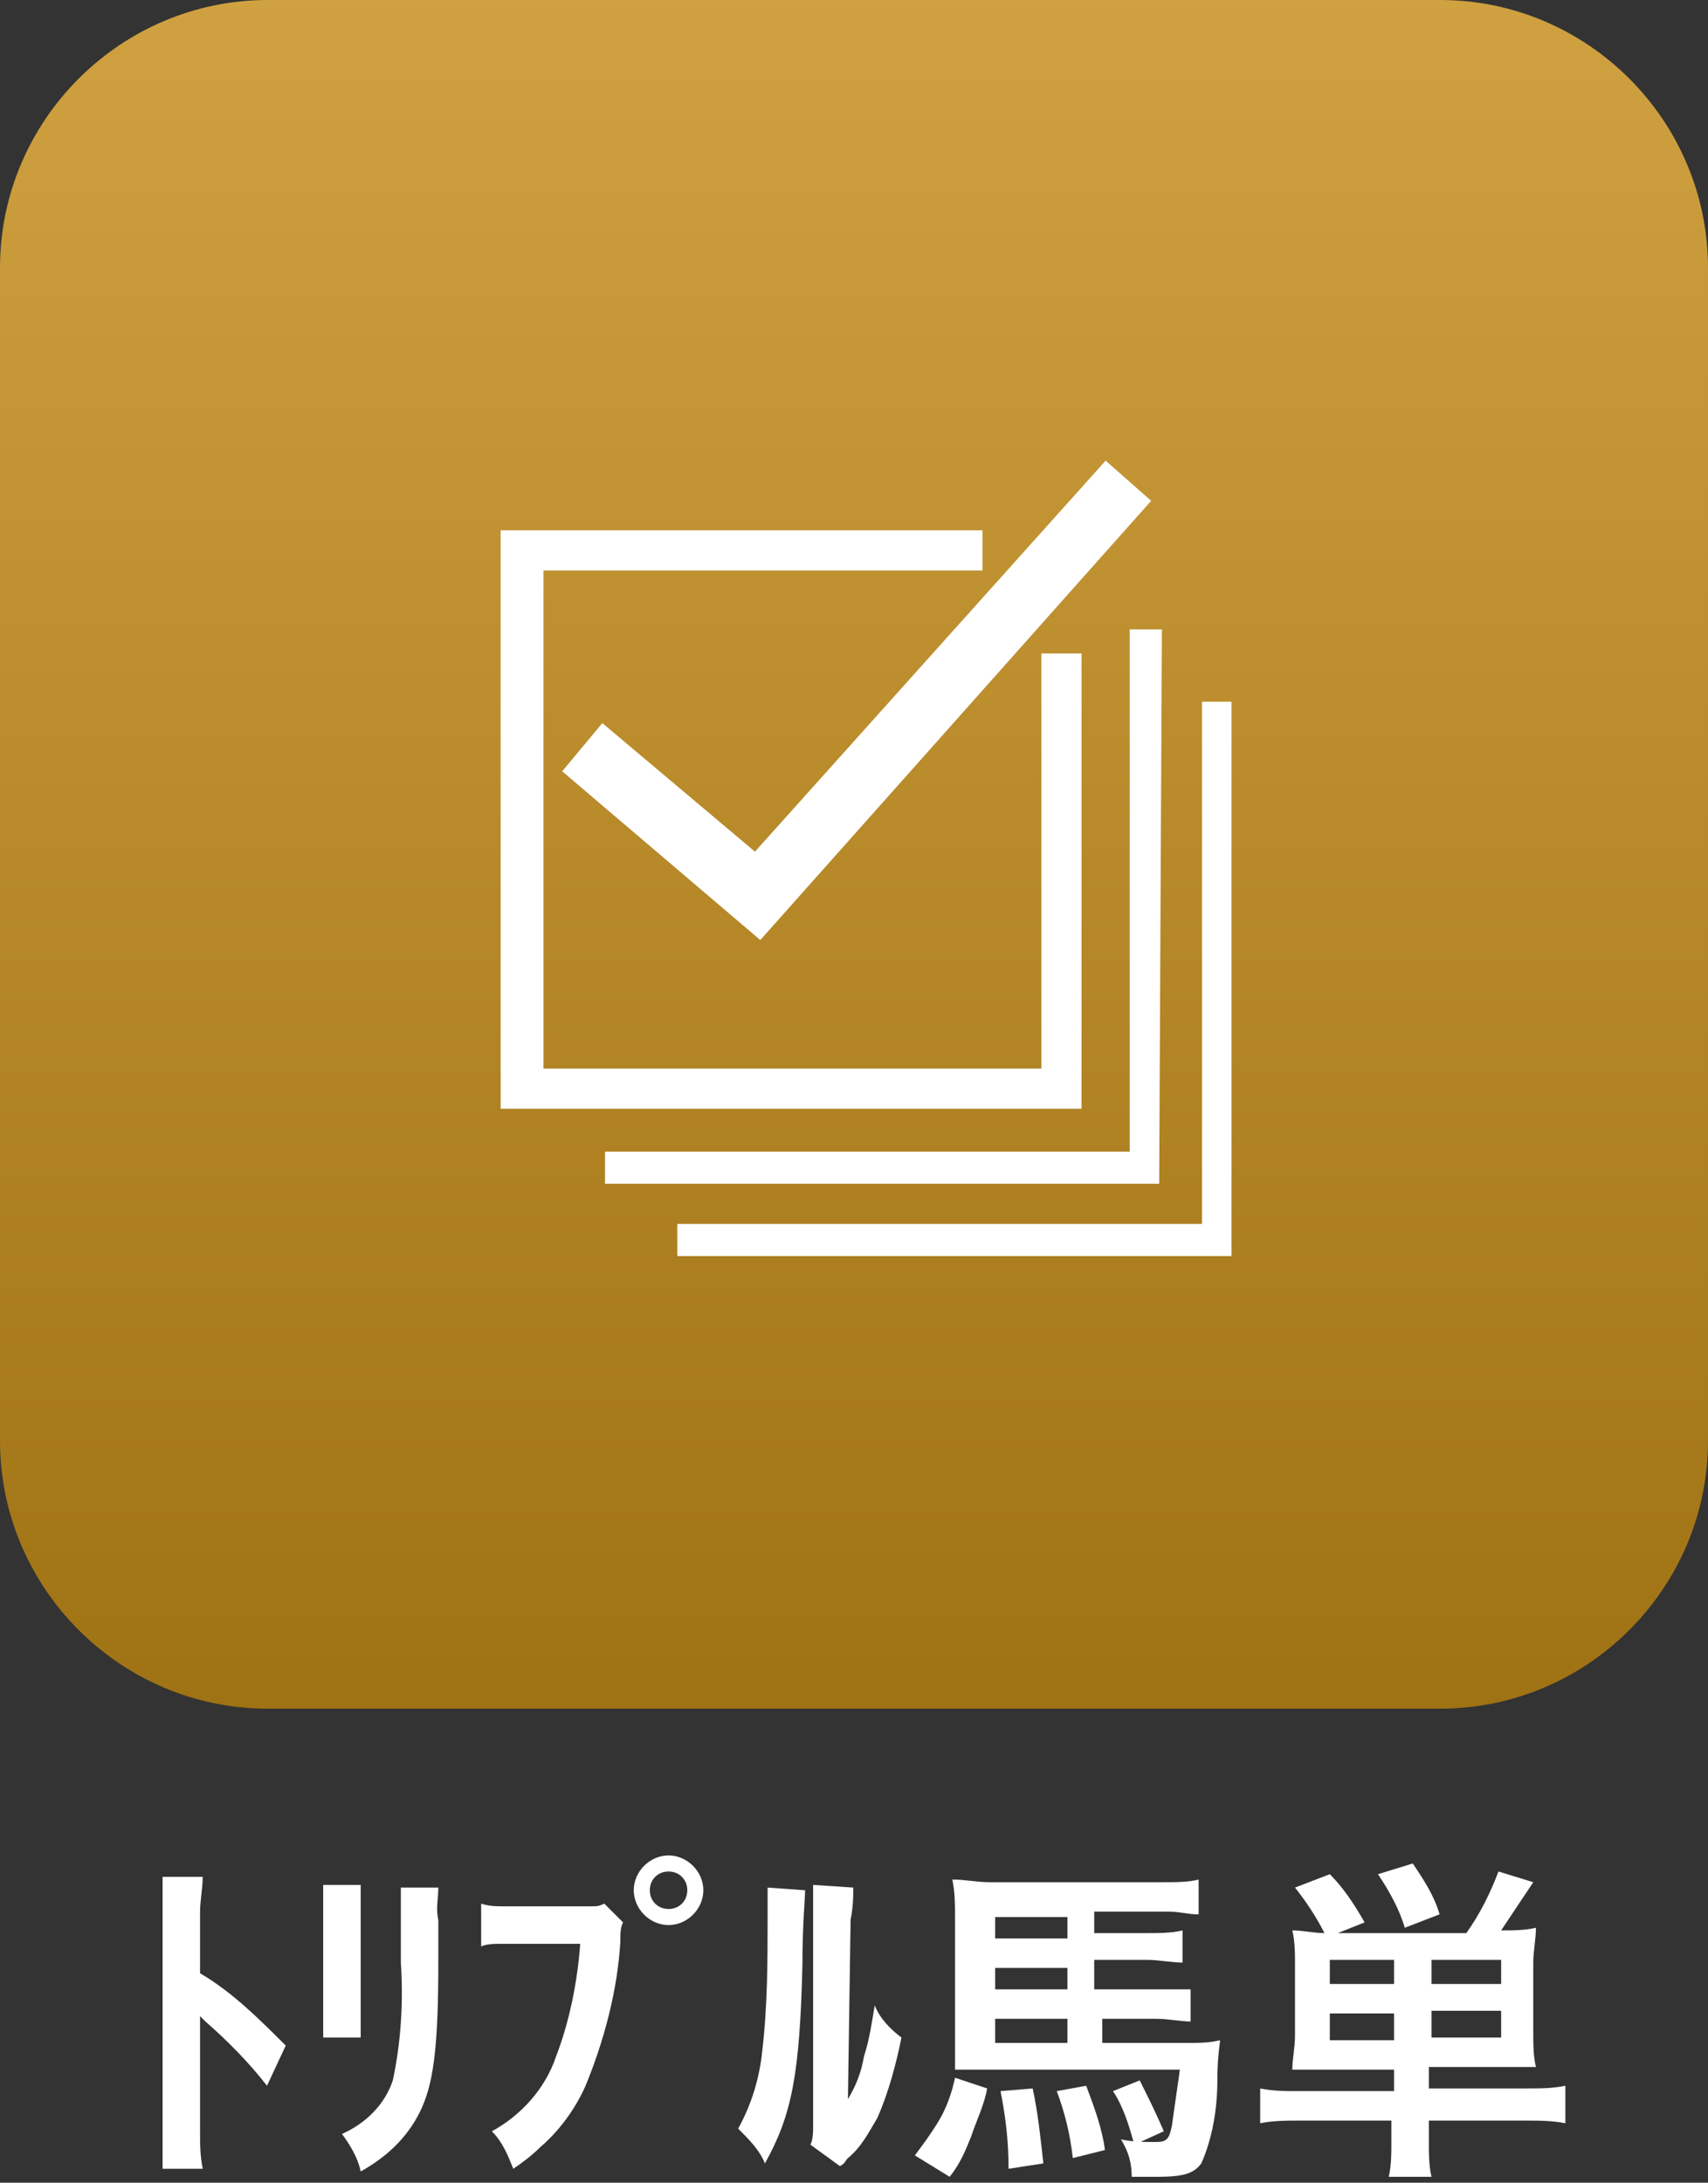
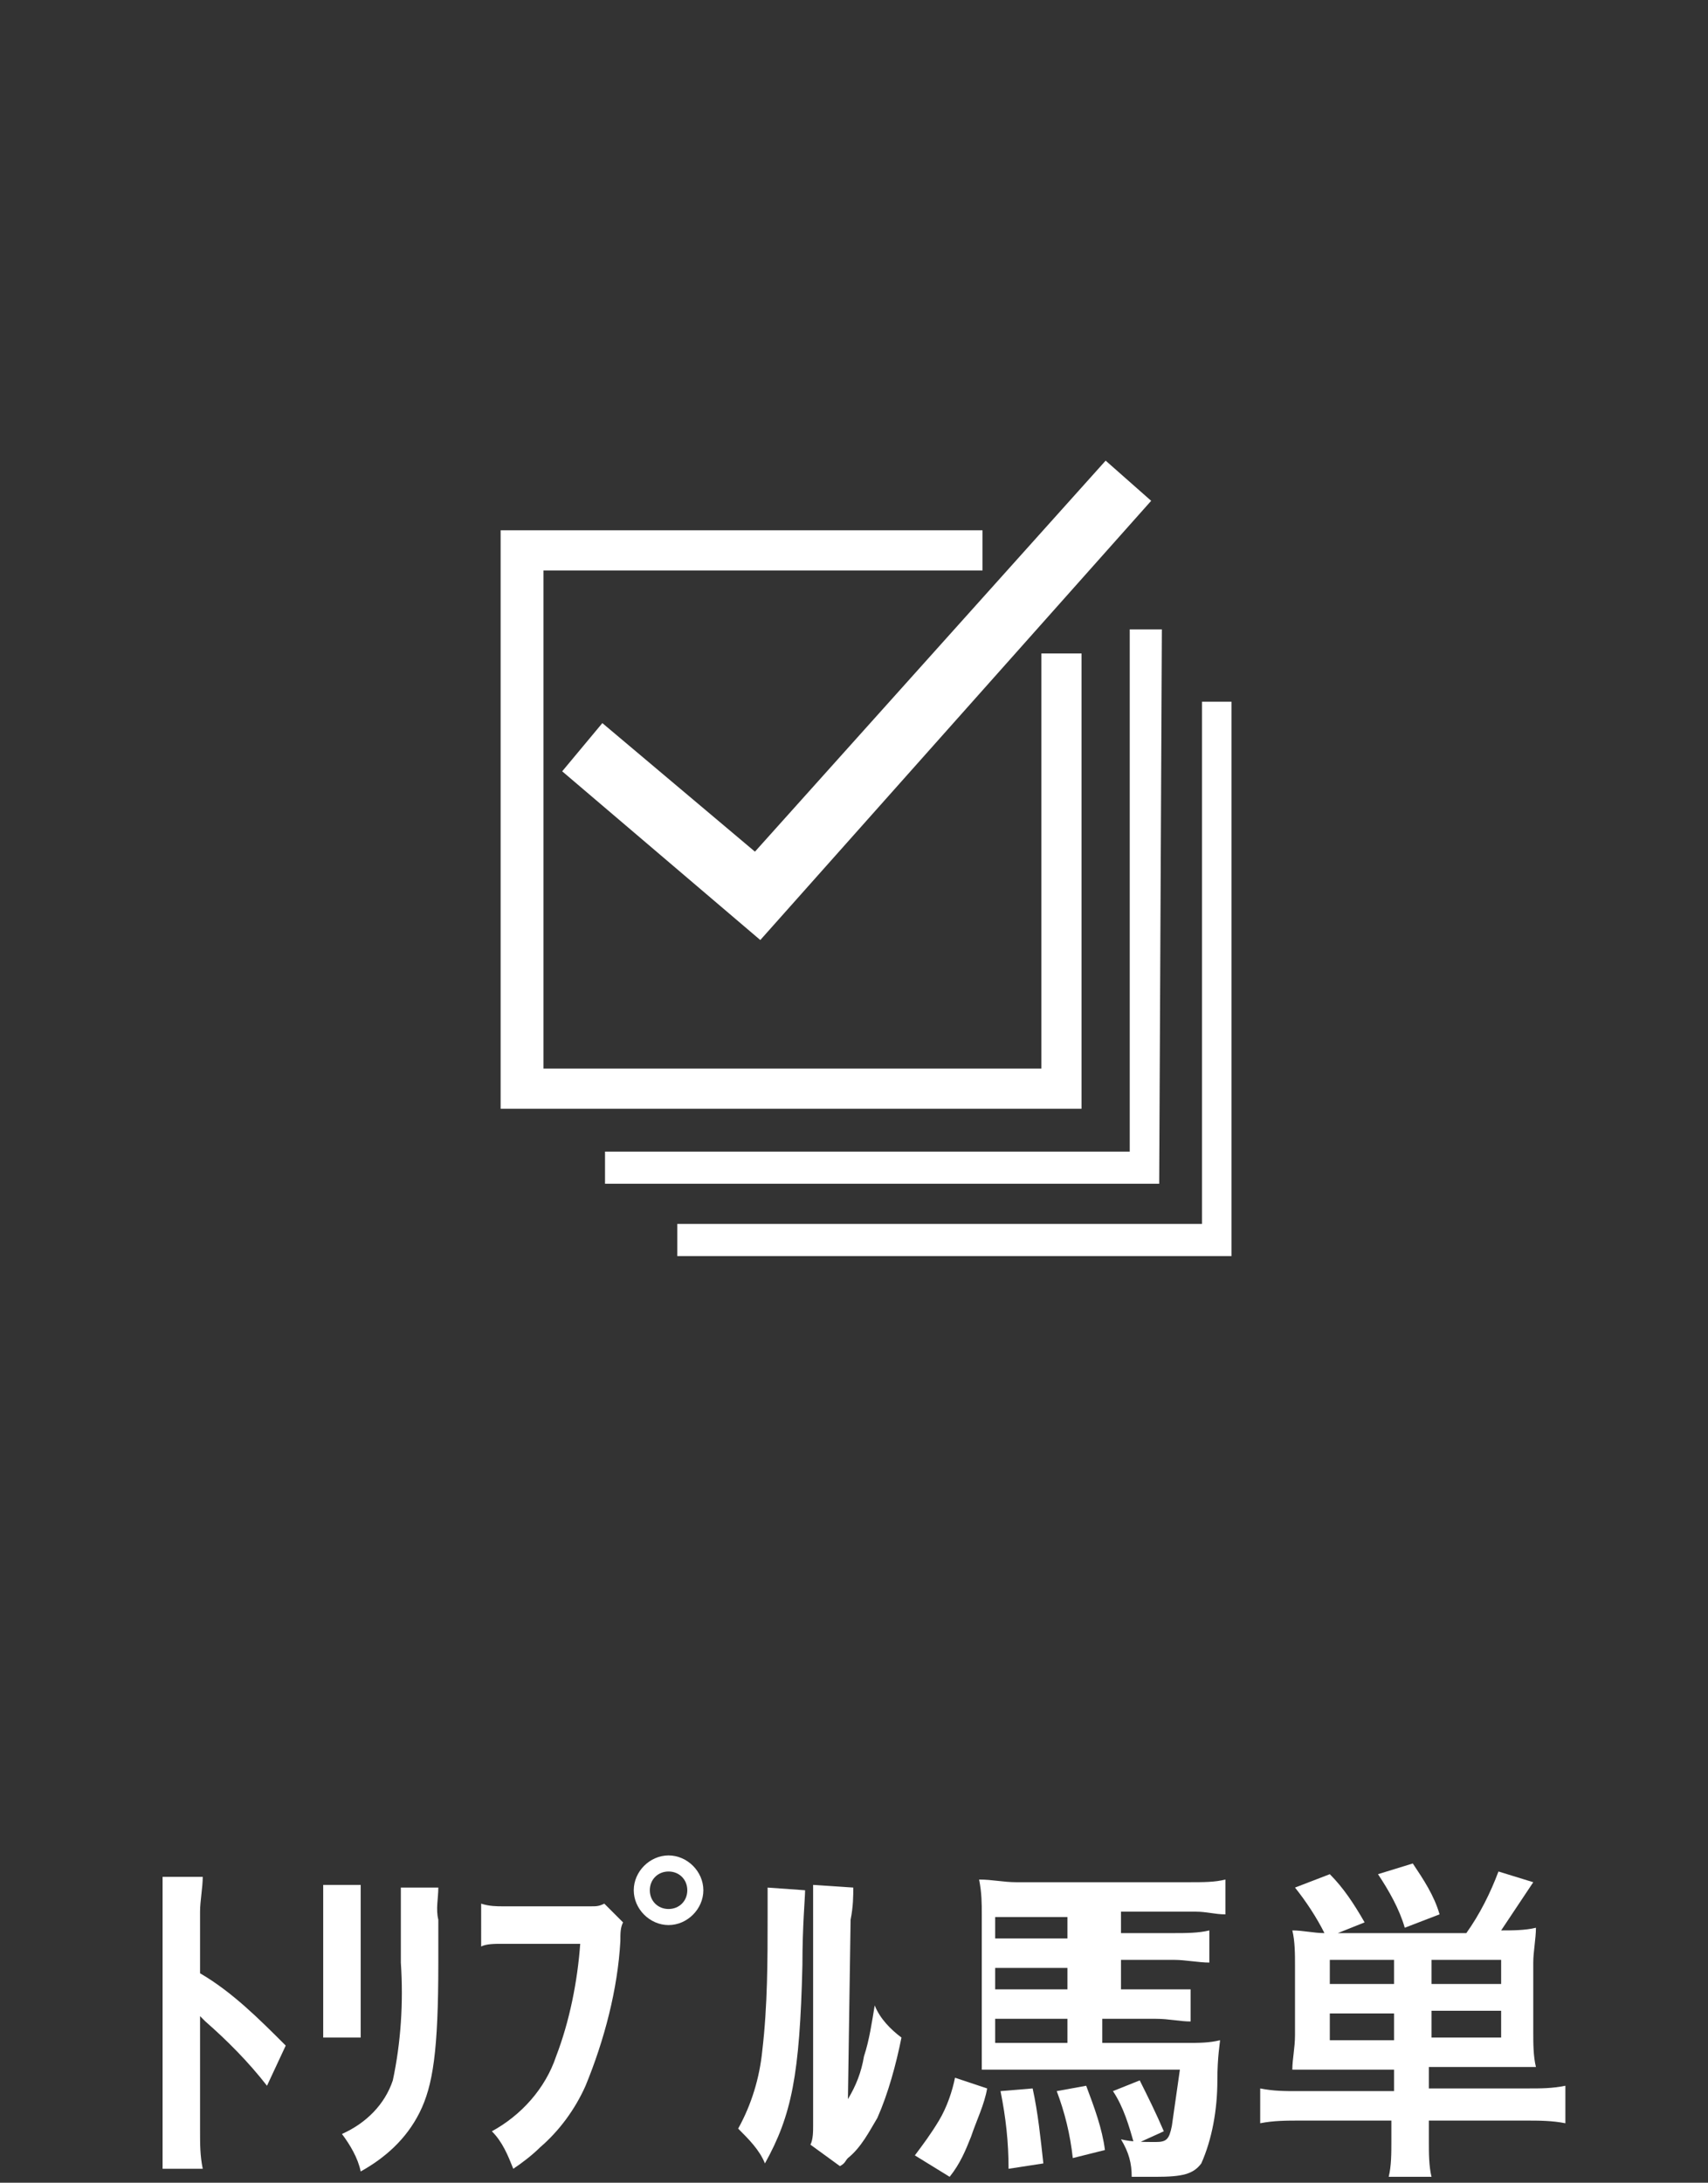
<svg xmlns="http://www.w3.org/2000/svg" version="1.1" id="レイヤー_1" x="0px" y="0px" viewBox="0 0 63.8 81.5" style="enable-background:new 0 0 63.8 81.5;" xml:space="preserve">
  <rect x="0" y="0" width="63.8" height="81.5" fill="#333333" stroke="none" />
  <style type="text/css">
	.st0{fill:#FFFFFF;}
	.st1{fill:url(#SVGID_1_);}
</style>
  <g transform="translate(0)">
    <g transform="translate(6.073 69.28)">
      <path class="st0" d="M0,11.7c0-0.4,0-0.7,0-1.4V2.1c0-0.6,0-1,0-1.3h1.5c0,0.4-0.1,0.9-0.1,1.3v2.3c1.2,0.7,2.2,1.7,3.2,2.7    L3.9,8.6C3.2,7.7,2.4,6.9,1.6,6.2L1.4,6c0,0.1,0,0.2,0,0.4v3.9c0,0.5,0,0.9,0.1,1.4L0,11.7L0,11.7z" />
      <path class="st0" d="M7.4,1.1c0,0.3,0,0.6,0,1.1v3.5c0,0.6,0,0.9,0,1.1H6c0-0.3,0-0.7,0-1.1V2.3c0-0.6,0-0.9,0-1.2H7.4z M10.3,1.2    c0,0.4-0.1,0.8,0,1.2V4c0,3.3-0.2,4.6-0.7,5.6c-0.5,1-1.3,1.7-2.2,2.2c-0.1-0.5-0.4-1-0.7-1.4c0.9-0.4,1.6-1.1,1.9-2    C8.9,7,9,5.5,8.9,4V2.4c0-0.4,0-0.8,0-1.2L10.3,1.2L10.3,1.2z" />
      <path class="st0" d="M11.9,1.8c0.3,0.1,0.6,0.1,0.8,0.1H16c0.2,0,0.3,0,0.5-0.1l0.7,0.7c-0.1,0.2-0.1,0.4-0.1,0.7    C17,5,16.5,6.9,15.8,8.6c-0.4,0.9-1,1.7-1.7,2.3c-0.3,0.3-0.7,0.6-1,0.8c-0.2-0.5-0.4-1-0.8-1.4c1.1-0.6,2-1.6,2.4-2.8    c0.5-1.3,0.8-2.8,0.9-4.2h-2.9c-0.3,0-0.6,0-0.8,0.1V1.8L11.9,1.8z" />
      <path class="st0" d="M20.2,1.3c0,0.7-0.6,1.3-1.3,1.3S17.6,2,17.6,1.3c0-0.7,0.6-1.3,1.3-1.3c0,0,0,0,0,0    C19.6,0,20.2,0.6,20.2,1.3C20.2,1.3,20.2,1.3,20.2,1.3z M18.2,1.3c0,0.4,0.3,0.7,0.7,0.7c0.4,0,0.7-0.3,0.7-0.7    c0-0.4-0.3-0.7-0.7-0.7C18.5,0.6,18.2,0.9,18.2,1.3C18.2,1.3,18.2,1.3,18.2,1.3z" />
      <path class="st0" d="M24,1.3c0,0.3-0.1,1.3-0.1,2.8c-0.1,4.1-0.4,5.6-1.4,7.4c-0.2-0.5-0.6-0.9-1-1.3c0.5-0.9,0.8-1.9,0.9-2.9    c0.2-1.7,0.2-3.4,0.2-5c0-0.6,0-0.8,0-1.1L24,1.3L24,1.3z M25.8,1.2c0,0.3,0,0.7-0.1,1.2l-0.1,6.7c0.3-0.5,0.5-1,0.6-1.6    c0.2-0.6,0.3-1.3,0.4-1.9c0.2,0.5,0.6,0.9,1,1.2c-0.2,1-0.5,2.1-0.9,3c-0.3,0.5-0.6,1.1-1.1,1.5c-0.1,0.1-0.1,0.2-0.3,0.3    l-1.1-0.8c0.1-0.2,0.1-0.5,0.1-0.7l0-7.7V1.8c0-0.2,0-0.4,0-0.7L25.8,1.2z" />
-       <path class="st0" d="M30.8,8.7c-0.1,0.6-0.4,1.2-0.6,1.8C30,11,29.8,11.5,29.4,12l-1.3-0.8c0.3-0.4,0.6-0.8,0.9-1.3    c0.3-0.5,0.5-1.1,0.6-1.6L30.8,8.7L30.8,8.7z M35.1,7h3.2c0.4,0,0.8,0,1.2-0.1c0,0.1-0.1,0.6-0.1,1.5c0,1.1-0.2,2.2-0.6,3.1    c-0.3,0.4-0.7,0.5-1.7,0.5c-0.2,0-0.4,0-0.9,0c0-0.5-0.1-0.9-0.4-1.4c0.4,0.1,0.9,0.1,1.3,0.1c0.4,0,0.5-0.1,0.6-0.6    c0.1-0.7,0.2-1.4,0.3-2.1h-7.4c-0.3,0-0.6,0-1,0c0-0.4,0-0.7,0-1.3V2.2c0-0.4,0-0.8-0.1-1.3c0.5,0,0.9,0.1,1.4,0.1h6.4    c0.6,0,1,0,1.4-0.1v1.3c-0.4,0-0.7-0.1-1.1-0.1h-2.8v0.8h2c0.4,0,0.9,0,1.3-0.1v1.2c-0.4,0-0.9-0.1-1.3-0.1h-2V5h2    C37.6,5,38,5,38.4,5v1.2c-0.4,0-0.8-0.1-1.3-0.1h-2L35.1,7L35.1,7z M33.8,2.3h-2.7v0.8h2.7V2.3z M33.8,4.2h-2.7V5h2.7V4.2z     M31.1,6.1V7h2.7V6.1H31.1z M32.5,8.7c0.2,0.9,0.3,1.9,0.4,2.8l-1.3,0.2c0-1-0.1-1.9-0.3-2.9L32.5,8.7L32.5,8.7z M34.5,8.6    c0.3,0.8,0.6,1.6,0.7,2.4L34,11.3c-0.1-0.9-0.3-1.7-0.6-2.5L34.5,8.6z M36.5,8.4c0.3,0.6,0.6,1.2,0.9,1.9l-1.1,0.5    c-0.2-0.7-0.4-1.4-0.8-2L36.5,8.4L36.5,8.4z" />
+       <path class="st0" d="M30.8,8.7c-0.1,0.6-0.4,1.2-0.6,1.8C30,11,29.8,11.5,29.4,12l-1.3-0.8c0.3-0.4,0.6-0.8,0.9-1.3    c0.3-0.5,0.5-1.1,0.6-1.6L30.8,8.7L30.8,8.7z M35.1,7h3.2c0.4,0,0.8,0,1.2-0.1c0,0.1-0.1,0.6-0.1,1.5c0,1.1-0.2,2.2-0.6,3.1    c-0.3,0.4-0.7,0.5-1.7,0.5c-0.2,0-0.4,0-0.9,0c0-0.5-0.1-0.9-0.4-1.4c0.4,0.1,0.9,0.1,1.3,0.1c0.4,0,0.5-0.1,0.6-0.6    c0.1-0.7,0.2-1.4,0.3-2.1h-7.4c0-0.4,0-0.7,0-1.3V2.2c0-0.4,0-0.8-0.1-1.3c0.5,0,0.9,0.1,1.4,0.1h6.4    c0.6,0,1,0,1.4-0.1v1.3c-0.4,0-0.7-0.1-1.1-0.1h-2.8v0.8h2c0.4,0,0.9,0,1.3-0.1v1.2c-0.4,0-0.9-0.1-1.3-0.1h-2V5h2    C37.6,5,38,5,38.4,5v1.2c-0.4,0-0.8-0.1-1.3-0.1h-2L35.1,7L35.1,7z M33.8,2.3h-2.7v0.8h2.7V2.3z M33.8,4.2h-2.7V5h2.7V4.2z     M31.1,6.1V7h2.7V6.1H31.1z M32.5,8.7c0.2,0.9,0.3,1.9,0.4,2.8l-1.3,0.2c0-1-0.1-1.9-0.3-2.9L32.5,8.7L32.5,8.7z M34.5,8.6    c0.3,0.8,0.6,1.6,0.7,2.4L34,11.3c-0.1-0.9-0.3-1.7-0.6-2.5L34.5,8.6z M36.5,8.4c0.3,0.6,0.6,1.2,0.9,1.9l-1.1,0.5    c-0.2-0.7-0.4-1.4-0.8-2L36.5,8.4L36.5,8.4z" />
      <path class="st0" d="M43.5,8c-0.6,0-0.9,0-1.3,0c0-0.4,0.1-0.8,0.1-1.3V4.1c0-0.4,0-0.9-0.1-1.3c0.4,0,0.8,0.1,1.2,0.1    c-0.3-0.6-0.7-1.2-1.1-1.7l1.3-0.5c0.5,0.5,0.9,1.1,1.3,1.8l-1,0.4h4.8c0.5-0.7,0.9-1.5,1.2-2.3L51.2,1c-0.4,0.6-0.8,1.2-1.2,1.8    c0.4,0,0.9,0,1.3-0.1c0,0.4-0.1,0.9-0.1,1.3v2.6c0,0.4,0,0.9,0.1,1.3c-0.4,0-0.8,0-1.3,0h-2.7v0.8h3.7c0.5,0,0.9,0,1.4-0.1v1.4    c-0.5-0.1-1-0.1-1.5-0.1h-3.6v0.8c0,0.4,0,0.9,0.1,1.3h-1.6c0.1-0.4,0.1-0.9,0.1-1.3v-0.8h-3.4c-0.5,0-1,0-1.5,0.1V8.7    c0.5,0.1,0.9,0.1,1.4,0.1H46V8L43.5,8L43.5,8z M46,3.9h-2.4v0.9H46V3.9z M46,5.9h-2.4v1H46V5.9z M46.4,2.7c-0.2-0.7-0.6-1.4-1-2    l1.3-0.4c0.4,0.6,0.8,1.2,1,1.9L46.4,2.7L46.4,2.7z M50,4.8V3.9h-2.6v0.9H50z M50,6.8v-1h-2.6v1H50z" />
    </g>
    <linearGradient id="SVGID_1_" gradientUnits="userSpaceOnUse" x1="-911.97" y1="574.194" x2="-911.97" y2="573.194" gradientTransform="matrix(63.797 0 0 -63.797 58212.82 36631.855)">
      <stop offset="0" style="stop-color:#D0A140" />
      <stop offset="1" style="stop-color:#9F7213" />
    </linearGradient>
-     <path class="st1" d="M10,0h43.8c5.5,0,10,4.5,10,10v43.8c0,5.5-4.5,10-10,10H10c-5.5,0-10-4.5-10-10V10C0,4.5,4.5,0,10,0z" />
    <path class="st0" d="M40.4,41.4H18.7V19.8h18v1.5H20.3v18.6h18.6V24.4h1.5L40.4,41.4z" />
    <path class="st0" d="M43.3,44.2H22.6v-1.2h19.6V23.5h1.2L43.3,44.2z" />
    <path class="st0" d="M46,46.9H25.3v-1.2h19.6V26.2H46L46,46.9z" />
    <path class="st0" d="M28.4,35.1L21,28.8l1.5-1.8l5.7,4.8l13.1-14.6l1.7,1.5L28.4,35.1z" />
  </g>
</svg>